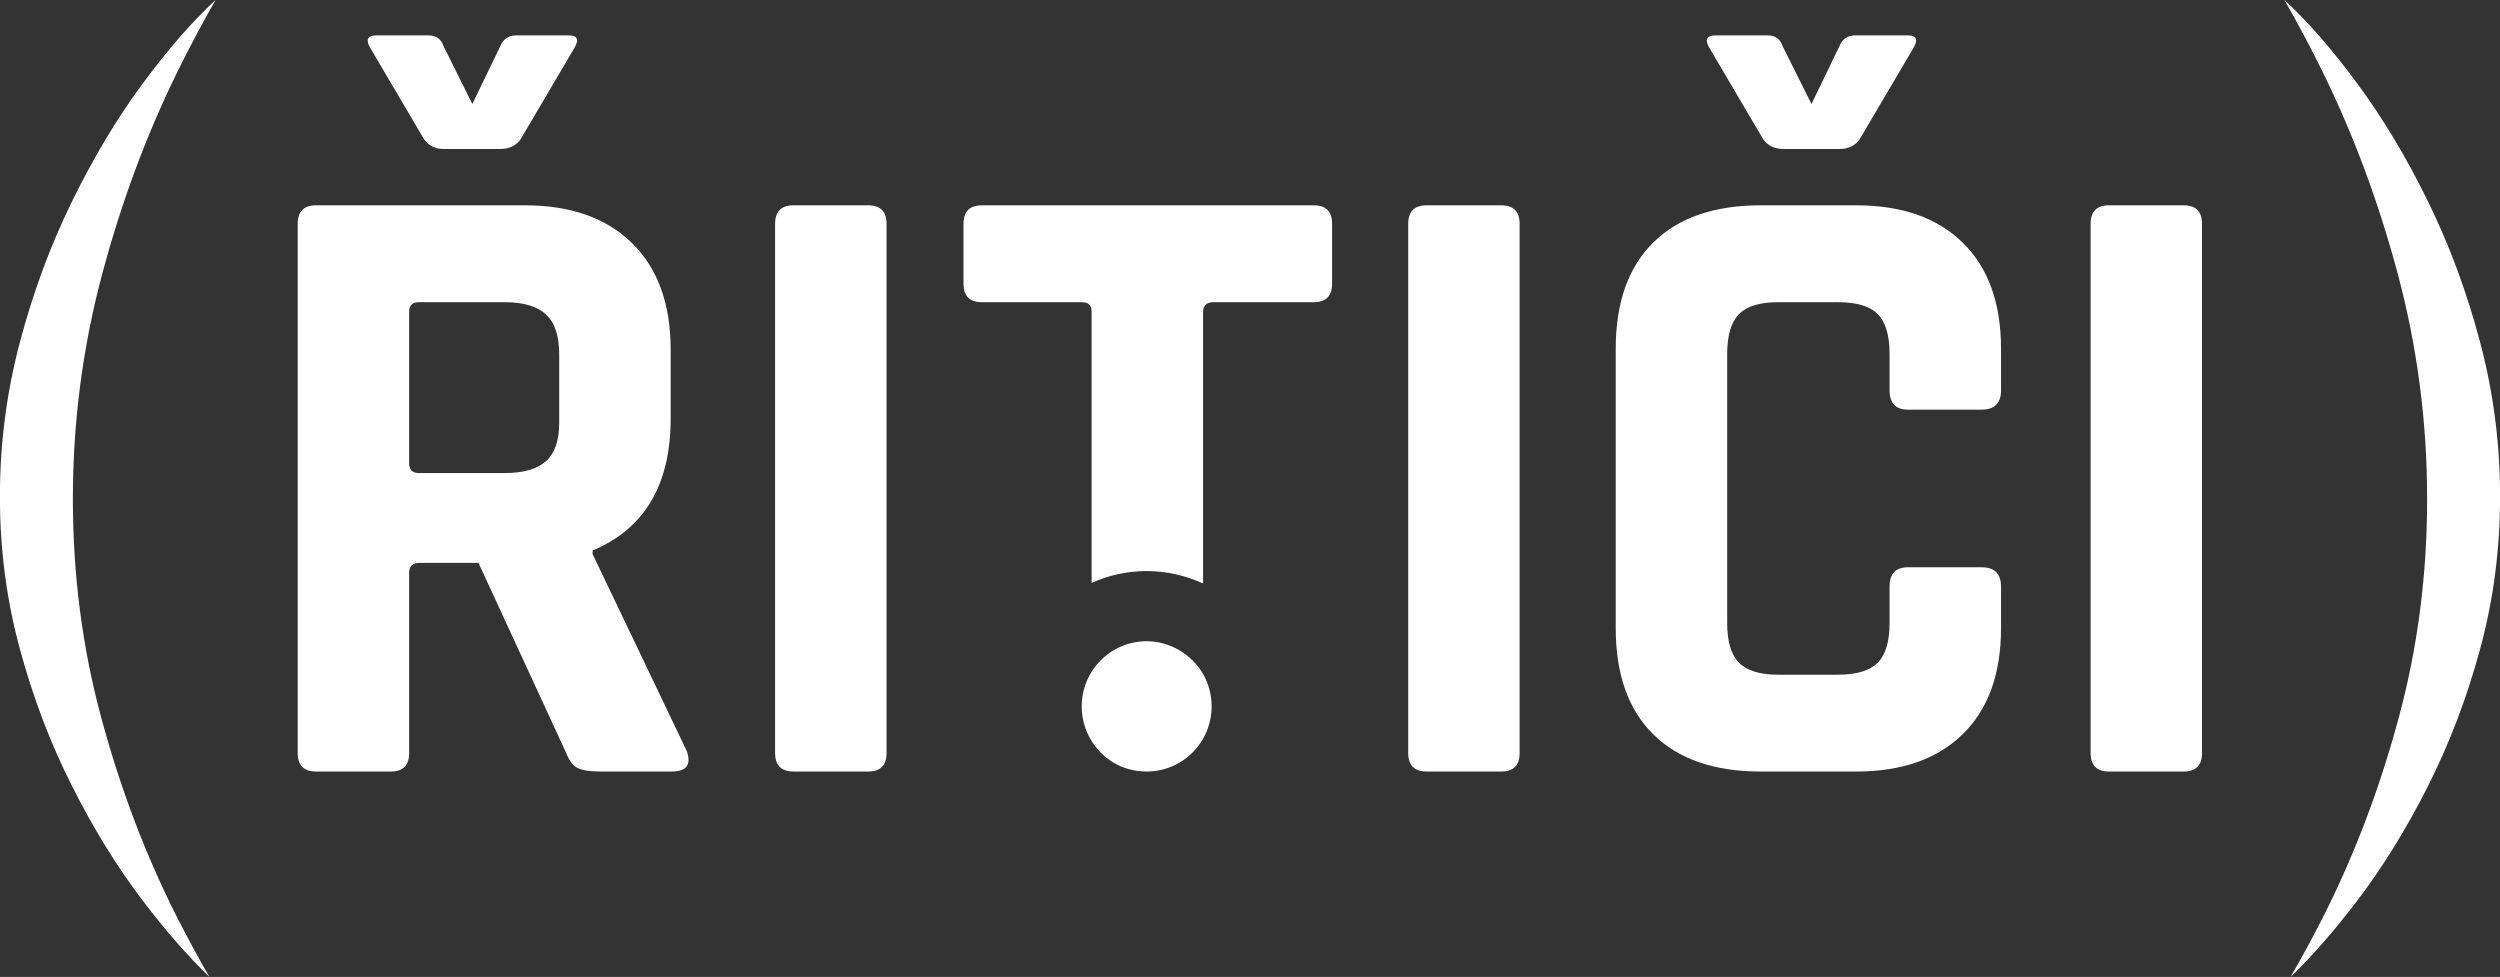
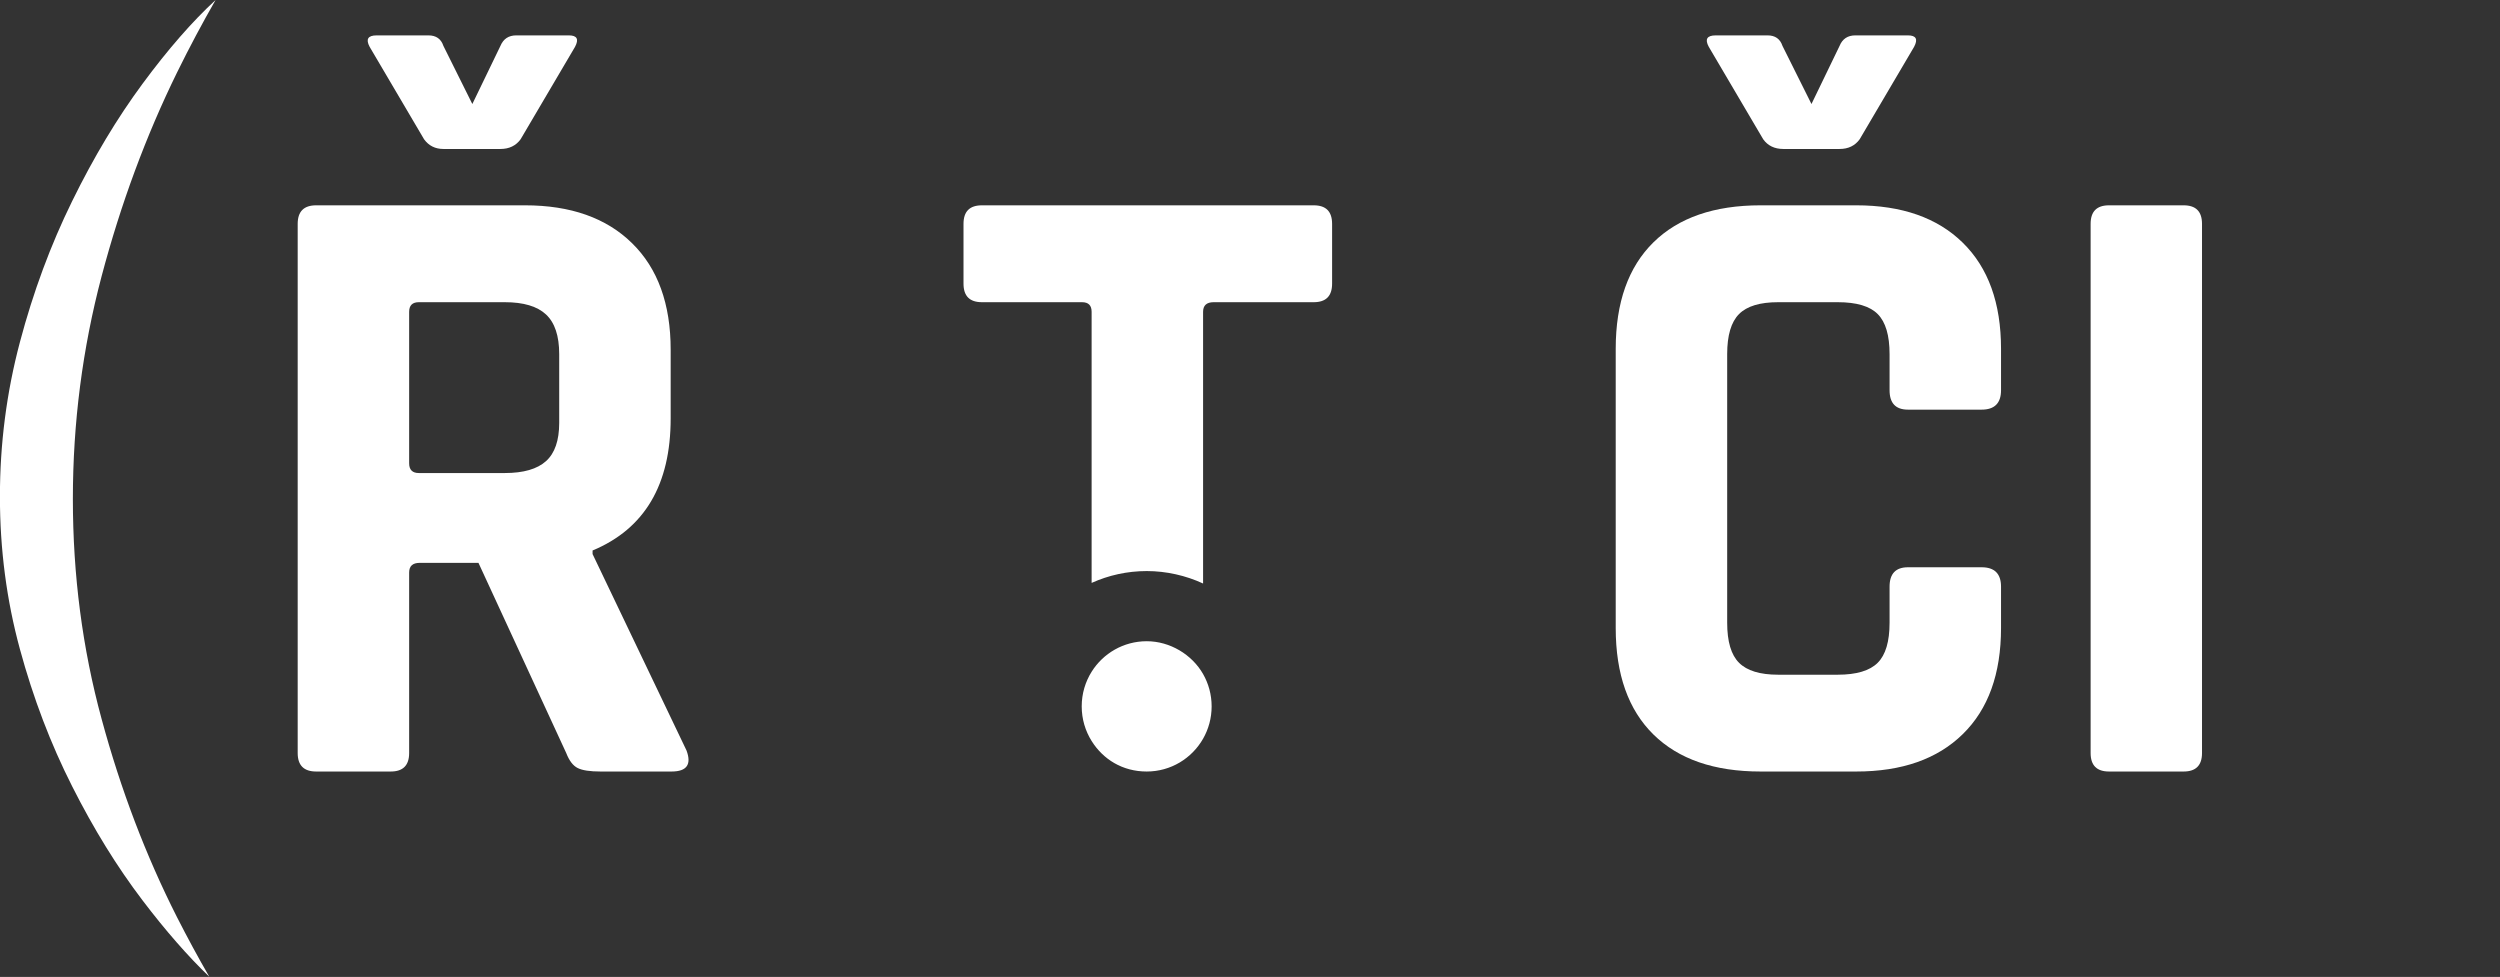
<svg xmlns="http://www.w3.org/2000/svg" width="563" height="220" viewBox="0 0 563 220" fill="none">
  <rect x="0" y="0" width="563" height="220" fill="#333333" stroke="none" />
  <g clip-path="url(#clip0_35_18)">
    <path d="M128.114 7.968H116.253C114.549 7.968 113.356 8.755 112.692 10.345L106.37 23.426L99.86 10.345C99.332 8.755 98.207 7.968 96.486 7.968H84.83C82.853 7.968 82.325 8.823 83.245 10.55L95.498 31.36C96.554 32.814 98.002 33.549 99.86 33.549H112.692C114.669 33.549 116.185 32.814 117.242 31.36L129.494 10.55C130.414 8.823 129.954 7.968 128.114 7.968ZM154.596 168.993L133.448 124.774V123.97C145.172 119.08 151.034 109.162 151.034 94.234V78.76C151.034 68.449 148.137 60.446 142.343 54.769C136.549 49.075 128.506 46.237 118.23 46.237H71.197C68.436 46.237 67.039 47.622 67.039 50.409V169.591C67.039 172.361 68.436 173.746 71.197 173.746H87.999C90.76 173.746 92.14 172.361 92.14 169.591V128.929C92.14 127.476 92.941 126.757 94.509 126.757H107.75L127.518 169.591C128.182 171.301 129.034 172.43 130.091 172.96C131.147 173.49 132.851 173.746 135.237 173.746H151.239C154.664 173.746 155.788 172.156 154.596 168.993ZM125.933 95.226C125.933 99.193 124.944 102.066 122.968 103.844C120.991 105.623 117.906 106.529 113.68 106.529H94.322C92.873 106.529 92.14 105.794 92.14 104.34V70.227C92.14 68.773 92.873 68.055 94.322 68.055H113.68C117.906 68.055 120.991 68.979 122.968 70.825C124.944 72.672 125.933 75.647 125.933 79.751V95.226Z" fill="white" />
-     <path d="M195.511 46.237H178.709C175.948 46.237 174.551 47.622 174.551 50.409V169.591C174.551 172.361 175.948 173.746 178.709 173.746H195.511C198.272 173.746 199.652 172.361 199.652 169.591V50.409C199.652 47.622 198.272 46.237 195.511 46.237Z" fill="white" />
    <path d="M295.848 46.237H221.14C218.363 46.237 216.982 47.622 216.982 50.409V63.883C216.982 66.67 218.363 68.055 221.14 68.055H243.669C245.117 68.055 245.833 68.773 245.833 70.227V131.272C249.616 129.562 253.825 128.604 258.239 128.604C262.652 128.604 267.066 129.613 270.934 131.408V70.227C270.934 68.773 271.735 68.055 273.32 68.055H295.848C298.609 68.055 299.989 66.67 299.989 63.883V50.409C299.989 47.622 298.609 46.237 295.848 46.237Z" fill="white" />
-     <path d="M338.076 46.237H321.274C318.513 46.237 317.133 47.622 317.133 50.409V169.591C317.133 172.361 318.513 173.746 321.274 173.746H338.076C340.837 173.746 342.217 172.361 342.217 169.591V50.409C342.217 47.622 340.837 46.237 338.076 46.237Z" fill="white" />
    <path d="M429.672 7.968H417.811C416.107 7.968 414.914 8.755 414.267 10.345L407.944 23.426L401.418 10.345C400.889 8.755 399.765 7.968 398.061 7.968H386.388C384.411 7.968 383.883 8.823 384.82 10.55L397.072 31.36C398.112 32.814 399.628 33.549 401.605 33.549H414.267C416.243 33.549 417.743 32.814 418.799 31.36L431.052 10.55C431.972 8.823 431.512 7.968 429.672 7.968ZM429.672 92.251H446.27C449.167 92.251 450.632 90.797 450.632 87.891V78.554C450.632 68.243 447.752 60.292 442.026 54.667C436.301 49.041 428.291 46.237 418.016 46.237H396.476C386.064 46.237 378.02 49.007 372.363 54.564C366.705 60.121 363.859 68.124 363.859 78.554V141.429C363.859 151.876 366.705 159.862 372.363 165.419C378.02 170.976 386.064 173.746 396.476 173.746H418.016C428.291 173.746 436.301 170.942 442.026 165.316C447.752 159.708 450.632 151.739 450.632 141.429V132.109C450.632 129.203 449.167 127.749 446.27 127.749H429.672C426.911 127.749 425.531 129.203 425.531 132.109V140.232C425.531 144.472 424.645 147.482 422.855 149.26C421.083 151.038 418.084 151.945 413.858 151.945H400.429C396.339 151.945 393.408 151.038 391.636 149.26C389.847 147.482 388.961 144.472 388.961 140.232V79.751C388.961 75.528 389.847 72.518 391.636 70.723C393.408 68.945 396.339 68.055 400.429 68.055H413.858C418.084 68.055 421.083 68.945 422.855 70.723C424.645 72.518 425.531 75.528 425.531 79.751V87.891C425.531 90.797 426.911 92.251 429.672 92.251Z" fill="white" />
    <path d="M491.752 46.237H474.95C472.189 46.237 470.809 47.622 470.809 50.409V169.591C470.809 172.361 472.189 173.746 474.95 173.746H491.752C494.513 173.746 495.893 172.361 495.893 169.591V50.409C495.893 47.622 494.513 46.237 491.752 46.237Z" fill="white" />
    <path d="M272.86 159.075C272.86 161.725 272.161 164.205 270.934 166.359C268.412 170.771 263.675 173.746 258.239 173.746C252.803 173.746 248.423 171.01 245.833 166.872C244.419 164.615 243.601 161.948 243.601 159.075C243.601 156.202 244.419 153.535 245.833 151.278C248.423 147.14 253.024 144.404 258.239 144.404C263.453 144.404 268.412 147.379 270.934 151.791C272.161 153.945 272.86 156.425 272.86 159.075Z" fill="white" />
    <path d="M39.859 206.543C32.855 192.709 27.198 177.85 22.887 161.931C18.558 146.028 16.411 129.51 16.411 112.377C16.411 95.243 18.575 78.503 22.887 62.19C27.215 45.877 32.873 30.591 39.859 16.347C42.654 10.653 45.568 5.198 48.55 0C43.267 4.873 37.78 11.166 32.089 18.878C26.38 26.607 21.097 35.413 16.258 45.279C11.401 55.162 7.481 65.747 4.482 77.05C1.483 88.352 -0.017 99.946 -0.017 111.83C-0.017 123.714 1.483 135.17 4.482 146.182C7.481 157.211 11.401 167.505 16.258 177.098C21.097 186.69 26.38 195.24 32.089 202.747C37.286 209.586 42.296 215.315 47.136 219.966C44.631 215.64 42.211 211.16 39.842 206.509L39.859 206.543Z" fill="white" />
-     <path d="M523.141 206.543C530.145 192.709 535.803 177.85 540.114 161.931C544.442 146.028 546.589 129.51 546.589 112.377C546.589 95.243 544.425 78.503 540.114 62.19C535.786 45.877 530.128 30.591 523.141 16.347C520.346 10.653 517.432 5.198 514.45 0C519.733 4.873 525.22 11.166 530.912 18.878C536.62 26.607 541.903 35.413 546.743 45.279C551.6 55.162 555.519 65.747 558.518 77.05C561.517 88.352 563.017 99.946 563.017 111.83C563.017 123.714 561.517 135.17 558.518 146.182C555.519 157.211 551.6 167.505 546.743 177.098C541.903 186.69 536.62 195.24 530.912 202.747C525.714 209.586 520.704 215.315 515.865 219.966C518.37 215.64 520.789 211.16 523.158 206.509L523.141 206.543Z" fill="white" />
  </g>
  <defs>
    <clipPath id="clip0_35_18">
      <rect width="563" height="220" fill="white" />
    </clipPath>
  </defs>
</svg>